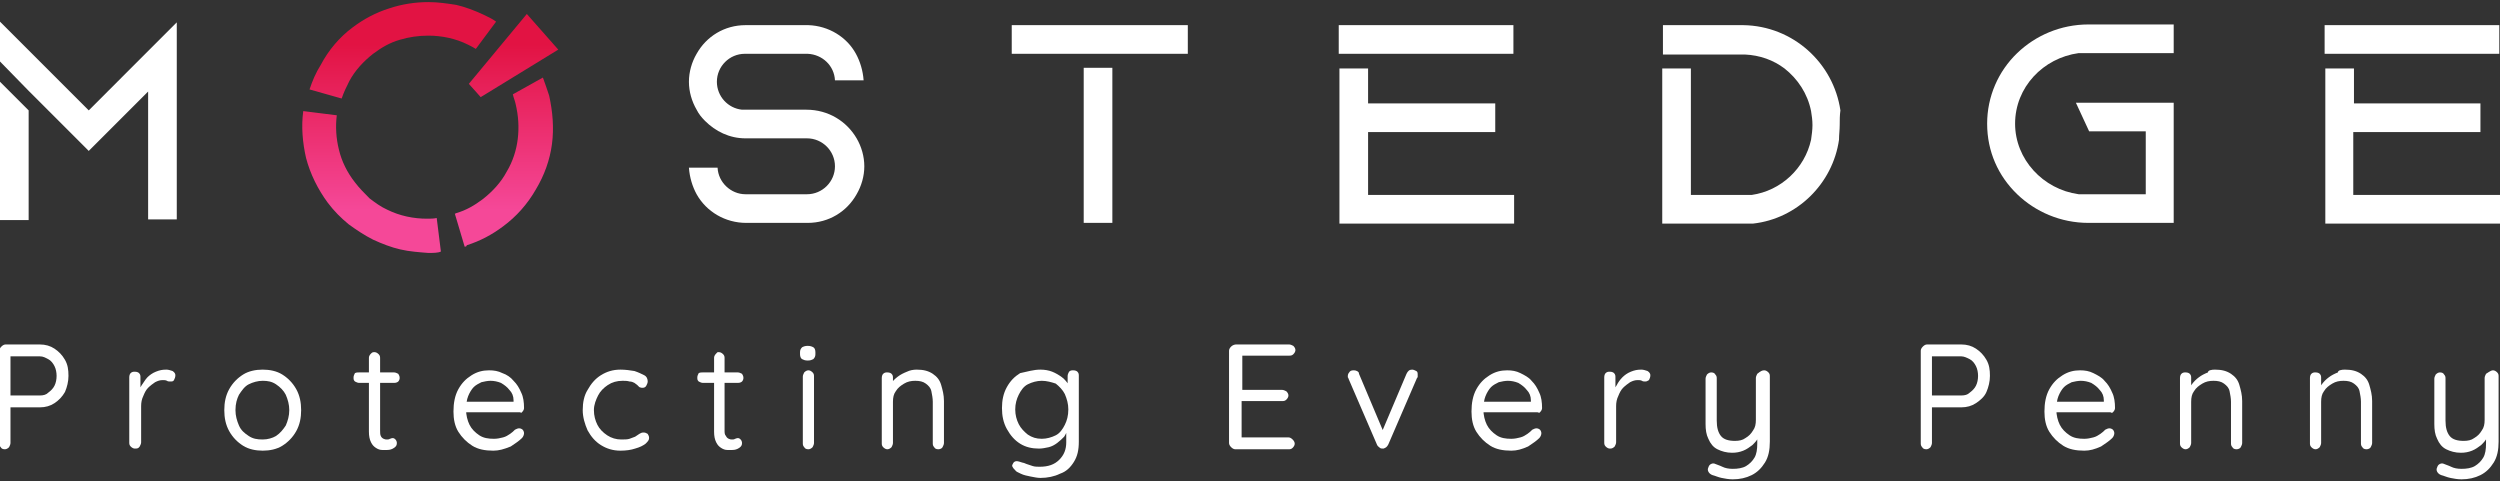
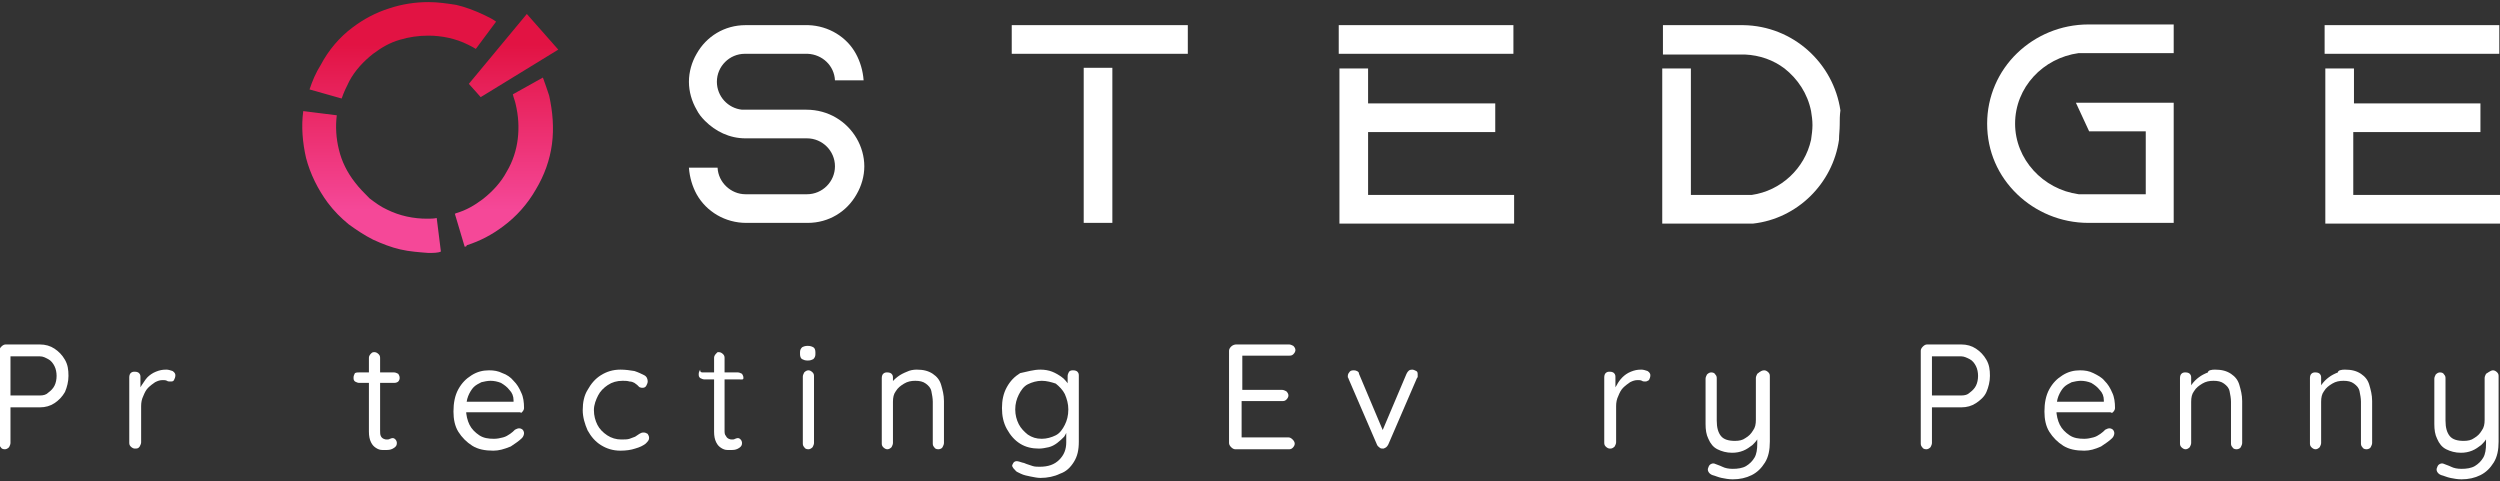
<svg xmlns="http://www.w3.org/2000/svg" version="1.1" id="Layer_1" x="0px" y="0px" viewBox="0 0 357.8 68.9" style="enable-background:new 0 0 357.8 68.9;" xml:space="preserve">
  <rect x="0" y="0" width="357.8" height="68.9" fill="#333333" stroke="none" />
  <style type="text/css">
	.st0{enable-background:new    ;}
	.st1{fill:#FFFFFF;}
	.st2{fill:url(#Union_1_00000065038849139520487460000011003810527530459567_);}
</style>
  <g>
    <g class="st0">
      <path class="st1" d="M122.6,19.8c0.7,1.2,1.1,2.6,1.1,4s-0.4,2.8-1.1,4c-1.4,2.5-4,4.1-7,4.1h-8.8c-3,0-5.7-1.6-7.1-4.1    c-0.6-1.1-1-2.4-1.1-3.8h4.1c0.1,2.1,1.9,3.8,4,3.8h8.8c2.2,0,4-1.8,4-4s-1.8-4-4-4h-8.8c-2.3,0-4.3-1-5.8-2.5    c-0.5-0.5-0.9-1-1.2-1.6c-0.7-1.2-1.1-2.6-1.1-4s0.4-2.8,1.1-4c1.4-2.5,4-4.1,7-4.1h8.6c0.1,0,0.1,0,0.2,0s0.1,0,0.2,0    c2.9,0.1,5.5,1.7,6.8,4.1l0,0c0.6,1.1,1,2.4,1.1,3.8h-4.1c-0.1-2.1-1.8-3.7-3.9-3.8h-9c-2.2,0-4,1.8-4,4c0,2.1,1.6,3.8,3.6,4    c0.1,0,0.3,0,0.4,0c0.2,0,0.5,0,0.7,0h8.1C118.6,15.7,121.2,17.4,122.6,19.8z" />
      <path class="st1" d="M144.8,7.7V3.6H170v4.1H144.8z M155.1,31.9V9.7h4.1v22.2C159.2,31.9,155.1,31.9,155.1,31.9z" />
      <path class="st1" d="M216.6,3.6v4.1h-25V3.6H216.6z M195.7,27.9h21V32h-25V9.8h4.1v5H214v4.1h-18.2v9H195.7z" />
      <path class="st1" d="M263.3,17.9c0,0.7-0.1,1.4-0.1,2.1c-0.9,6.3-6,11.3-12.3,12h-13V9.8h4.1v18.1h8.7c4.2-0.6,7.6-3.8,8.5-7.9    c0.1-0.7,0.2-1.4,0.2-2.1s-0.1-1.4-0.2-2c-0.5-2.5-1.9-4.6-3.8-6.1c-1.6-1.2-3.5-1.9-5.7-2H238V3.6h11.5l0,0    c7.1,0.1,12.9,5.4,13.9,12.2C263.3,16.5,263.3,17.2,263.3,17.9z" />
      <path class="st1" d="M311.1,31.9h-12.2c-4,0-7.6-1.6-10.2-4.1l0,0c-2.7-2.6-4.3-6.1-4.3-10.1c0-3.9,1.6-7.5,4.3-10.1l0,0    c2.6-2.5,6.2-4.1,10.2-4.1h12.2v4.1h-13.6c-5.1,0.7-9.1,4.9-9.1,10.1c0,5.1,4,9.4,9.1,10.1h9.6v-9H299l-1.9-4.1h14V31.9    L311.1,31.9z" />
      <path class="st1" d="M357.7,3.6v4.1h-25V3.6H357.7z M336.8,27.9h21V32h-25V9.8h4.1v5H355v4.1h-18.2V27.9L336.8,27.9z" />
    </g>
    <g class="st0">
-       <path class="st1" d="M25.3,3.2v28.2h-4.1V13.1l-5.6,5.6L14.3,20l-1.6,1.6L4.1,13l0,0L0,8.8V3.1l12.7,12.7L25.3,3.2z M0,11.7    l4.1,4.1v15.7H0V11.7z" />
-     </g>
+       </g>
    <linearGradient id="Union_1_00000113322006539737770010000004773022067395985815_" gradientUnits="userSpaceOnUse" x1="-2146.694" y1="-313.895" x2="-2146.694" y2="-313.67" gradientTransform="matrix(106.765 0 0 105.008 229252.547 32967.719)">
      <stop offset="0" style="stop-color:#E21343" />
      <stop offset="1" style="stop-color:#F54898" />
    </linearGradient>
    <path id="Union_1" style="fill:url(#Union_1_00000113322006539737770010000004773022067395985815_);" d="M57.3,35.7   c-1.3-0.3-2.6-0.8-3.9-1.4c-1.2-0.6-2.4-1.4-3.5-2.2c-1.1-0.9-2.1-1.9-3-3.1c-1.4-1.9-2.5-4.1-3.1-6.4c-0.5-2.2-0.7-4.5-0.4-6.7   l4.8,0.6c-0.2,1.6-0.1,3.3,0.3,4.9c0.4,1.7,1.2,3.3,2.3,4.7c0.6,0.8,1.4,1.6,2.1,2.3c0.8,0.6,1.6,1.2,2.5,1.6   c1.8,0.9,3.8,1.3,5.7,1.3c0.5,0,1,0,1.4-0.1l0.6,4.8c-0.4,0.2-1.1,0.2-1.8,0.2C60,36.1,58.6,36,57.3,35.7z M66.5,35.3l-1.4-4.7   l0.2-0.1c1.4-0.4,2.6-1.1,3.8-2c1.4-1.1,2.6-2.4,3.4-3.9c0.9-1.5,1.4-3.1,1.6-4.7c0.2-1.7,0.1-3.3-0.3-5c-0.1-0.5-0.3-0.9-0.4-1.4   l4.3-2.4c0.3,0.8,0.6,1.7,0.9,2.6c0.5,2.3,0.7,4.6,0.4,6.9c-0.3,2.3-1.1,4.5-2.3,6.5c-1.2,2.1-2.8,3.9-4.7,5.3   c-1.6,1.2-3.3,2.1-5.2,2.7C66.8,35.3,66.6,35.3,66.5,35.3L66.5,35.3L66.5,35.3z M44.3,12.8c0.4-1.2,0.9-2.4,1.6-3.5   c1.1-2.1,2.7-4,4.6-5.4c1.6-1.2,3.3-2.1,5.2-2.7c1.8-0.6,3.7-0.9,5.6-0.9c1.4,0,2.7,0.2,4,0.4c1.3,0.3,2.6,0.8,3.9,1.4   c0.6,0.3,1.3,0.6,1.8,1L68.1,7c-0.3-0.2-0.7-0.4-1.1-0.6c-1.8-0.9-3.8-1.3-5.7-1.3l0,0c-1.4,0-2.8,0.2-4.1,0.6   c-1.4,0.4-2.6,1.1-3.8,2c-1.4,1.1-2.6,2.4-3.4,3.9c-0.4,0.8-0.8,1.6-1.1,2.5L44.3,12.8z M68.8,13.9L68.8,13.9L67.1,12l8.3-10   l4.5,5.1L68.8,13.9z M68.8,13.9L68.8,13.9z" />
  </g>
  <g>
    <path class="st1" d="M5.7,49.3c0.8,0,1.5,0.2,2.1,0.6c0.6,0.4,1.1,0.9,1.5,1.6c0.4,0.7,0.5,1.4,0.5,2.3c0,0.8-0.2,1.6-0.5,2.3   c-0.4,0.7-0.9,1.2-1.5,1.6c-0.6,0.4-1.3,0.6-2.1,0.6H1.4L1.5,58v5.4c0,0.2-0.1,0.4-0.2,0.6c-0.2,0.2-0.4,0.3-0.6,0.3   c-0.3,0-0.5-0.1-0.6-0.3c-0.2-0.2-0.2-0.4-0.2-0.6V50.2c0-0.2,0.1-0.4,0.3-0.6s0.4-0.3,0.6-0.3C0.8,49.3,5.7,49.3,5.7,49.3z    M5.7,56.6c0.5,0,0.9-0.1,1.2-0.4c0.4-0.3,0.7-0.6,0.9-1c0.2-0.4,0.3-0.9,0.3-1.4s-0.1-1-0.3-1.4c-0.2-0.4-0.5-0.8-0.9-1   S6.2,51,5.7,51H1.4l0.1-0.3v6.1l-0.1-0.2H5.7z" />
    <path class="st1" d="M19.3,64.2c-0.2,0-0.4-0.1-0.6-0.3s-0.2-0.4-0.2-0.6V54c0-0.3,0.1-0.5,0.2-0.6c0.2-0.2,0.4-0.2,0.6-0.2   c0.3,0,0.5,0.1,0.6,0.2c0.2,0.2,0.2,0.4,0.2,0.6v2.8l-0.3-0.4c0.1-0.4,0.2-0.9,0.5-1.3s0.5-0.8,0.8-1.1s0.7-0.6,1.2-0.8   s0.9-0.3,1.5-0.3c0.3,0,0.6,0.1,0.9,0.2c0.3,0.2,0.4,0.4,0.4,0.6c0,0.3-0.1,0.5-0.2,0.7s-0.3,0.2-0.5,0.2s-0.4,0-0.5-0.1   c-0.2-0.1-0.4-0.1-0.6-0.1c-0.4,0-0.7,0.1-1.1,0.3c-0.3,0.2-0.7,0.5-1,0.8s-0.5,0.7-0.7,1.2c-0.2,0.4-0.3,0.9-0.3,1.4v5.2   c0,0.2-0.1,0.4-0.2,0.6C19.8,64.2,19.6,64.2,19.3,64.2z" />
-     <path class="st1" d="M43.1,58.7c0,1.1-0.2,2.1-0.7,3s-1.2,1.6-2,2.1c-0.8,0.5-1.8,0.7-2.8,0.7s-2-0.2-2.8-0.7   c-0.8-0.5-1.5-1.2-2-2.1c-0.5-0.9-0.7-1.9-0.7-3s0.2-2.1,0.7-3s1.2-1.6,2-2.1s1.8-0.7,2.8-0.7s2,0.2,2.8,0.7s1.5,1.2,2,2.1   C42.9,56.6,43.1,57.6,43.1,58.7z M41.4,58.7c0-0.8-0.2-1.5-0.5-2.2c-0.3-0.6-0.8-1.1-1.4-1.5c-0.6-0.4-1.2-0.5-1.9-0.5   s-1.4,0.2-2,0.5s-1,0.9-1.4,1.5c-0.3,0.6-0.5,1.3-0.5,2.2c0,0.8,0.2,1.5,0.5,2.2s0.8,1.1,1.4,1.5s1.2,0.5,2,0.5   c0.7,0,1.4-0.2,1.9-0.5c0.6-0.4,1-0.9,1.4-1.5C41.2,60.2,41.4,59.5,41.4,58.7z" />
    <path class="st1" d="M51.4,53.3h5c0.2,0,0.4,0.1,0.6,0.2c0.1,0.2,0.2,0.3,0.2,0.6c0,0.2-0.1,0.4-0.2,0.5s-0.3,0.2-0.6,0.2h-5   c-0.2,0-0.4-0.1-0.6-0.2c-0.2-0.2-0.2-0.3-0.2-0.6c0-0.2,0.1-0.4,0.2-0.6C51,53.3,51.2,53.3,51.4,53.3z M53.6,50.4   c0.2,0,0.4,0.1,0.6,0.3c0.2,0.2,0.2,0.4,0.2,0.6v10.3c0,0.3,0,0.6,0.1,0.8s0.2,0.3,0.4,0.4c0.2,0.1,0.3,0.1,0.5,0.1   c0.1,0,0.3,0,0.4-0.1c0.1,0,0.2-0.1,0.4-0.1s0.3,0.1,0.4,0.2c0.1,0.1,0.2,0.3,0.2,0.5c0,0.3-0.1,0.5-0.4,0.7   c-0.3,0.2-0.6,0.3-1,0.3c-0.2,0-0.4,0-0.7,0s-0.6-0.1-0.9-0.3c-0.3-0.2-0.5-0.4-0.7-0.8c-0.2-0.4-0.3-0.9-0.3-1.5V51.2   c0-0.2,0.1-0.4,0.3-0.6S53.4,50.4,53.6,50.4z" />
    <path class="st1" d="M70.6,64.5c-1.2,0-2.2-0.2-3-0.7s-1.5-1.2-2-2s-0.7-1.8-0.7-2.9c0-1.2,0.2-2.3,0.7-3.2s1.1-1.5,1.9-2   S69.1,53,70,53c0.7,0,1.3,0.1,1.9,0.4c0.6,0.2,1.2,0.6,1.6,1.1c0.5,0.5,0.8,1,1.1,1.7c0.3,0.6,0.4,1.4,0.4,2.2   c0,0.2-0.1,0.4-0.3,0.6s-0.1,0-0.3,0H66l-0.4-1.5h8.2l-0.3,0.3v-0.5c0-0.6-0.2-1.1-0.6-1.5c-0.3-0.4-0.7-0.7-1.2-1   c-0.5-0.2-1-0.3-1.5-0.3c-0.4,0-0.9,0.1-1.3,0.2c-0.4,0.2-0.8,0.4-1.1,0.7c-0.3,0.3-0.6,0.8-0.8,1.3c-0.2,0.5-0.3,1.2-0.3,1.9   c0,0.8,0.2,1.6,0.5,2.2c0.3,0.6,0.8,1.1,1.4,1.5s1.3,0.5,2.1,0.5c0.5,0,0.9-0.1,1.3-0.2c0.4-0.1,0.7-0.3,1-0.5s0.5-0.4,0.7-0.6   c0.2-0.1,0.4-0.2,0.6-0.2s0.4,0.1,0.5,0.2c0.1,0.1,0.2,0.3,0.2,0.5s-0.1,0.5-0.3,0.7c-0.4,0.4-1,0.8-1.6,1.2   C72.1,64.3,71.4,64.5,70.6,64.5z" />
    <path class="st1" d="M88.8,52.9c0.7,0,1.4,0.1,2,0.2c0.6,0.2,1,0.4,1.4,0.6s0.5,0.6,0.5,0.9c0,0.2-0.1,0.4-0.2,0.6   s-0.3,0.3-0.5,0.3s-0.3,0-0.5-0.1c-0.1-0.1-0.2-0.2-0.3-0.3c-0.1-0.1-0.3-0.2-0.4-0.3c-0.2-0.1-0.4-0.2-0.7-0.2   c-0.3-0.1-0.7-0.1-1-0.1c-0.8,0-1.5,0.2-2.1,0.6c-0.6,0.4-1.1,0.9-1.4,1.5S85,57.9,85,58.7s0.2,1.5,0.5,2.1s0.8,1.1,1.4,1.5   s1.3,0.6,2,0.6c0.5,0,0.9,0,1.2-0.1c0.3-0.1,0.5-0.2,0.8-0.3c0.2-0.1,0.4-0.3,0.6-0.4s0.3-0.2,0.6-0.2s0.4,0.1,0.6,0.2   c0.1,0.2,0.2,0.3,0.2,0.6s-0.2,0.5-0.5,0.8c-0.4,0.3-0.8,0.5-1.5,0.7c-0.6,0.2-1.3,0.3-2.1,0.3c-1.1,0-2-0.3-2.8-0.8   c-0.8-0.5-1.4-1.2-1.9-2.1c-0.4-0.9-0.7-1.9-0.7-2.9c0-1.1,0.2-2.1,0.7-2.9c0.5-0.9,1.1-1.6,1.9-2.1S87.7,52.9,88.8,52.9z" />
-     <path class="st1" d="M100.6,53.3h5c0.2,0,0.4,0.1,0.6,0.2c0.1,0.2,0.2,0.3,0.2,0.6c0,0.2-0.1,0.4-0.2,0.5s-0.3,0.2-0.6,0.2h-5   c-0.2,0-0.4-0.1-0.6-0.2c-0.2-0.2-0.2-0.3-0.2-0.6c0-0.2,0.1-0.4,0.2-0.6C100.2,53.3,100.4,53.3,100.6,53.3z M102.9,50.4   c0.2,0,0.4,0.1,0.6,0.3s0.2,0.4,0.2,0.6v10.3c0,0.3,0,0.6,0.2,0.8c0.1,0.2,0.2,0.3,0.4,0.4c0.2,0.1,0.3,0.1,0.5,0.1   c0.1,0,0.3,0,0.4-0.1c0.1,0,0.2-0.1,0.4-0.1s0.3,0.1,0.4,0.2c0.1,0.1,0.2,0.3,0.2,0.5c0,0.3-0.1,0.5-0.4,0.7s-0.6,0.3-1,0.3   c-0.2,0-0.4,0-0.7,0c-0.3,0-0.6-0.1-0.9-0.3c-0.3-0.2-0.5-0.4-0.7-0.8s-0.3-0.9-0.3-1.5V51.2c0-0.2,0.1-0.4,0.3-0.6   S102.6,50.4,102.9,50.4z" />
+     <path class="st1" d="M100.6,53.3h5c0.2,0,0.4,0.1,0.6,0.2c0.1,0.2,0.2,0.3,0.2,0.6s-0.3,0.2-0.6,0.2h-5   c-0.2,0-0.4-0.1-0.6-0.2c-0.2-0.2-0.2-0.3-0.2-0.6c0-0.2,0.1-0.4,0.2-0.6C100.2,53.3,100.4,53.3,100.6,53.3z M102.9,50.4   c0.2,0,0.4,0.1,0.6,0.3s0.2,0.4,0.2,0.6v10.3c0,0.3,0,0.6,0.2,0.8c0.1,0.2,0.2,0.3,0.4,0.4c0.2,0.1,0.3,0.1,0.5,0.1   c0.1,0,0.3,0,0.4-0.1c0.1,0,0.2-0.1,0.4-0.1s0.3,0.1,0.4,0.2c0.1,0.1,0.2,0.3,0.2,0.5c0,0.3-0.1,0.5-0.4,0.7s-0.6,0.3-1,0.3   c-0.2,0-0.4,0-0.7,0c-0.3,0-0.6-0.1-0.9-0.3c-0.3-0.2-0.5-0.4-0.7-0.8s-0.3-0.9-0.3-1.5V51.2c0-0.2,0.1-0.4,0.3-0.6   S102.6,50.4,102.9,50.4z" />
    <path class="st1" d="M115.6,51.6c-0.4,0-0.6-0.1-0.8-0.2s-0.3-0.4-0.3-0.7v-0.3c0-0.3,0.1-0.5,0.3-0.7c0.2-0.1,0.4-0.2,0.8-0.2   s0.6,0.1,0.8,0.2s0.3,0.4,0.3,0.7v0.3c0,0.3-0.1,0.5-0.3,0.7C116.2,51.5,116,51.6,115.6,51.6z M116.5,63.4c0,0.2-0.1,0.4-0.2,0.6   c-0.2,0.2-0.4,0.3-0.6,0.3c-0.3,0-0.5-0.1-0.6-0.3c-0.2-0.2-0.2-0.4-0.2-0.6v-9.5c0-0.2,0.1-0.4,0.2-0.6c0.2-0.2,0.4-0.3,0.6-0.3   s0.4,0.1,0.6,0.3s0.2,0.4,0.2,0.6V63.4z" />
    <path class="st1" d="M131.2,52.9c1,0,1.7,0.2,2.3,0.6c0.6,0.4,1,0.9,1.2,1.6c0.2,0.7,0.4,1.4,0.4,2.3v6c0,0.2-0.1,0.4-0.2,0.6   c-0.1,0.2-0.4,0.3-0.6,0.3c-0.3,0-0.5-0.1-0.6-0.3c-0.2-0.2-0.2-0.4-0.2-0.6v-5.9c0-0.5-0.1-1-0.2-1.5s-0.4-0.8-0.8-1.1   c-0.4-0.3-0.9-0.4-1.5-0.4s-1.1,0.1-1.6,0.4c-0.5,0.3-0.9,0.6-1.2,1.1c-0.3,0.4-0.4,0.9-0.4,1.5v5.9c0,0.2-0.1,0.4-0.2,0.6   c-0.2,0.2-0.4,0.3-0.6,0.3s-0.4-0.1-0.6-0.3s-0.2-0.4-0.2-0.6v-9.3c0-0.3,0.1-0.5,0.2-0.6c0.2-0.2,0.4-0.2,0.6-0.2   c0.3,0,0.5,0.1,0.6,0.2c0.2,0.2,0.2,0.4,0.2,0.6v1.5L127,56c0.1-0.4,0.2-0.7,0.5-1.1c0.3-0.4,0.6-0.7,1-1s0.8-0.5,1.3-0.7   C130.2,53,130.7,52.9,131.2,52.9z" />
    <path class="st1" d="M148.9,52.9c0.6,0,1.2,0.1,1.7,0.3s1,0.5,1.4,0.8s0.7,0.7,0.9,1c0.2,0.4,0.3,0.7,0.3,1l-0.4-0.3v-1.9   c0-0.2,0.1-0.4,0.2-0.6c0.2-0.2,0.4-0.2,0.6-0.2c0.3,0,0.5,0.1,0.6,0.2c0.2,0.2,0.2,0.4,0.2,0.6v9.4c0,1.2-0.2,2.1-0.7,2.9   s-1.1,1.4-2,1.7c-0.8,0.4-1.8,0.6-2.8,0.6c-0.4,0-0.9-0.1-1.4-0.2s-1-0.2-1.4-0.4c-0.4-0.2-0.7-0.3-0.8-0.5   c-0.2-0.2-0.3-0.3-0.4-0.5s0-0.3,0.1-0.5s0.3-0.3,0.5-0.3s0.5,0.1,0.8,0.2c0.1,0,0.4,0.1,0.6,0.2c0.3,0.1,0.6,0.2,0.9,0.3   c0.3,0.1,0.7,0.1,1,0.1c1.2,0,2.1-0.3,2.8-1s1-1.5,1-2.5v-2l0.2,0.1c-0.1,0.4-0.3,0.8-0.5,1.1c-0.3,0.3-0.6,0.6-1,0.9   c-0.4,0.3-0.8,0.5-1.2,0.6c-0.5,0.1-0.9,0.2-1.4,0.2c-1,0-1.9-0.2-2.7-0.7s-1.4-1.2-1.9-2.1c-0.5-0.9-0.7-1.9-0.7-3s0.2-2.1,0.7-3   s1.1-1.5,1.9-2C147,53.2,147.9,52.9,148.9,52.9z M149.1,54.5c-0.7,0-1.4,0.2-2,0.5s-1,0.9-1.3,1.5s-0.5,1.3-0.5,2.1   s0.2,1.5,0.5,2.1s0.8,1.1,1.3,1.5c0.6,0.4,1.2,0.6,2,0.6c0.7,0,1.4-0.2,2-0.5s1-0.9,1.3-1.5s0.5-1.3,0.5-2.2c0-0.8-0.2-1.5-0.5-2.2   c-0.3-0.6-0.8-1.1-1.3-1.5C150.5,54.7,149.8,54.5,149.1,54.5z" />
    <path class="st1" d="M176.9,49.3h7.6c0.2,0,0.4,0.1,0.6,0.2c0.2,0.2,0.3,0.4,0.3,0.6s-0.1,0.4-0.3,0.6c-0.2,0.2-0.4,0.2-0.6,0.2   h-6.9l0.2-0.4V56l-0.2-0.2h5.9c0.2,0,0.4,0.1,0.6,0.2c0.2,0.2,0.3,0.4,0.3,0.6c0,0.2-0.1,0.4-0.3,0.6s-0.4,0.2-0.6,0.2h-5.9   l0.1-0.2v5.5l-0.1-0.1h6.8c0.2,0,0.4,0.1,0.6,0.3s0.3,0.4,0.3,0.6c0,0.2-0.1,0.4-0.3,0.6c-0.2,0.2-0.4,0.2-0.6,0.2h-7.6   c-0.2,0-0.4-0.1-0.6-0.3s-0.3-0.4-0.3-0.6V50.2c0-0.2,0.1-0.4,0.3-0.6S176.7,49.3,176.9,49.3z" />
    <path class="st1" d="M193.7,53c0.2,0,0.3,0,0.5,0.1s0.3,0.2,0.3,0.4l3.5,8.3l-0.3,0.2l3.6-8.5c0.2-0.4,0.4-0.6,0.8-0.6   c0.2,0,0.4,0.1,0.6,0.2c0.2,0.1,0.2,0.3,0.2,0.6c0,0.1,0,0.2,0,0.2c0,0.1,0,0.1-0.1,0.2l-4.1,9.5c-0.2,0.4-0.4,0.5-0.7,0.6   c-0.2,0-0.4,0-0.5-0.1s-0.3-0.2-0.4-0.4l-4.1-9.5c0,0,0-0.1-0.1-0.2c0-0.1,0-0.2,0-0.2c0-0.2,0.1-0.4,0.2-0.5   C193.2,53.1,193.4,53,193.7,53z" />
-     <path class="st1" d="M216.3,64.5c-1.2,0-2.2-0.2-3-0.7s-1.5-1.2-2-2s-0.7-1.8-0.7-2.9c0-1.2,0.2-2.3,0.7-3.2s1.1-1.5,1.9-2   c0.8-0.5,1.6-0.7,2.5-0.7c0.7,0,1.3,0.1,1.9,0.4s1.2,0.6,1.6,1.1c0.5,0.5,0.8,1,1.1,1.7c0.3,0.6,0.4,1.4,0.4,2.2   c0,0.2-0.1,0.4-0.3,0.6s-0.1,0-0.4,0h-8.4l-0.4-1.5h8.2l-0.3,0.3v-0.5c0-0.6-0.2-1.1-0.6-1.5c-0.3-0.4-0.7-0.7-1.2-1   c-0.5-0.2-1-0.3-1.5-0.3c-0.4,0-0.9,0.1-1.3,0.2c-0.4,0.2-0.8,0.4-1.1,0.7s-0.6,0.8-0.8,1.3s-0.3,1.2-0.3,1.9   c0,0.8,0.2,1.6,0.5,2.2c0.3,0.6,0.8,1.1,1.4,1.5c0.6,0.4,1.3,0.5,2.1,0.5c0.5,0,0.9-0.1,1.3-0.2s0.7-0.3,1-0.5s0.5-0.4,0.7-0.6   c0.2-0.1,0.4-0.2,0.6-0.2c0.2,0,0.4,0.1,0.5,0.2c0.1,0.1,0.2,0.3,0.2,0.5s-0.1,0.5-0.3,0.7c-0.4,0.4-1,0.8-1.6,1.2   C217.8,64.3,217.1,64.5,216.3,64.5z" />
    <path class="st1" d="M230.4,64.2c-0.2,0-0.4-0.1-0.6-0.3c-0.2-0.2-0.2-0.4-0.2-0.6V54c0-0.3,0.1-0.5,0.2-0.6   c0.2-0.2,0.4-0.2,0.6-0.2c0.3,0,0.5,0.1,0.6,0.2c0.2,0.2,0.2,0.4,0.2,0.6v2.8l-0.3-0.4c0.1-0.4,0.2-0.9,0.5-1.3   c0.2-0.4,0.5-0.8,0.8-1.1s0.7-0.6,1.2-0.8s0.9-0.3,1.5-0.3c0.3,0,0.6,0.1,0.9,0.2c0.3,0.2,0.4,0.4,0.4,0.6c0,0.3-0.1,0.5-0.2,0.7   c-0.2,0.1-0.3,0.2-0.5,0.2s-0.4,0-0.5-0.1c-0.2-0.1-0.4-0.1-0.6-0.1c-0.4,0-0.7,0.1-1.1,0.3c-0.3,0.2-0.7,0.5-1,0.8   s-0.5,0.7-0.7,1.2c-0.2,0.4-0.3,0.9-0.3,1.4v5.2c0,0.2-0.1,0.4-0.2,0.6C230.8,64.2,230.6,64.2,230.4,64.2z" />
    <path class="st1" d="M252.5,53c0.2,0,0.4,0.1,0.6,0.3s0.2,0.4,0.2,0.6v9.3c0,1.2-0.2,2.2-0.7,3s-1.1,1.4-1.9,1.8   c-0.8,0.4-1.7,0.6-2.7,0.6c-0.6,0-1.1-0.1-1.6-0.2s-0.9-0.3-1.3-0.4c-0.3-0.1-0.5-0.3-0.6-0.5s-0.1-0.4,0-0.6   c0.1-0.3,0.2-0.4,0.4-0.5s0.4-0.1,0.6,0c0.2,0.1,0.6,0.2,1,0.4c0.4,0.2,0.9,0.3,1.5,0.3c0.7,0,1.4-0.1,1.9-0.4s0.9-0.7,1.2-1.2   s0.4-1.2,0.4-2V62l0.2,0.5c-0.2,0.5-0.5,0.8-0.9,1.2c-0.4,0.3-0.8,0.6-1.3,0.8s-1,0.3-1.6,0.3c-0.8,0-1.5-0.2-2.1-0.5   s-1-0.8-1.3-1.5c-0.3-0.6-0.4-1.3-0.4-2.1v-6.5c0-0.2,0.1-0.4,0.2-0.6c0.2-0.2,0.4-0.3,0.6-0.3c0.3,0,0.5,0.1,0.6,0.3   c0.2,0.2,0.2,0.4,0.2,0.6v6c0,1,0.2,1.7,0.6,2.2c0.4,0.5,1.1,0.7,2,0.7c0.6,0,1.1-0.1,1.5-0.4c0.5-0.3,0.8-0.6,1.1-1.1   c0.3-0.4,0.4-0.9,0.4-1.5v-6c0-0.2,0.1-0.4,0.2-0.6C252,53.1,252.2,53,252.5,53z" />
    <path class="st1" d="M280.7,49.3c0.8,0,1.5,0.2,2.1,0.6c0.6,0.4,1.1,0.9,1.5,1.6c0.4,0.7,0.5,1.4,0.5,2.3c0,0.8-0.2,1.6-0.5,2.3   s-0.9,1.2-1.5,1.6c-0.6,0.4-1.3,0.6-2.1,0.6h-4.3l0.1-0.3v5.4c0,0.2-0.1,0.4-0.2,0.6c-0.2,0.2-0.4,0.3-0.6,0.3   c-0.3,0-0.5-0.1-0.6-0.3c-0.2-0.2-0.2-0.4-0.2-0.6V50.2c0-0.2,0.1-0.4,0.3-0.6s0.4-0.3,0.6-0.3C275.8,49.3,280.7,49.3,280.7,49.3z    M280.7,56.6c0.5,0,0.9-0.1,1.2-0.4c0.4-0.3,0.7-0.6,0.9-1s0.3-0.9,0.3-1.4s-0.1-1-0.3-1.4c-0.2-0.4-0.5-0.8-0.9-1   s-0.8-0.4-1.2-0.4h-4.3l0.1-0.3v6.1l-0.1-0.2C276.4,56.6,280.7,56.6,280.7,56.6z" />
    <path class="st1" d="M298.3,64.5c-1.2,0-2.2-0.2-3-0.7s-1.5-1.2-2-2s-0.7-1.8-0.7-2.9c0-1.2,0.2-2.3,0.7-3.2s1.1-1.5,1.9-2   s1.6-0.7,2.5-0.7c0.7,0,1.3,0.1,1.9,0.4s1.2,0.6,1.6,1.1c0.5,0.5,0.8,1,1.1,1.7c0.3,0.6,0.4,1.4,0.4,2.2c0,0.2-0.1,0.4-0.3,0.6   s-0.2,0-0.4,0h-8.4l-0.4-1.5h8.2l-0.3,0.3v-0.5c0-0.6-0.2-1.1-0.6-1.5c-0.3-0.4-0.7-0.7-1.2-1c-0.5-0.2-1-0.3-1.5-0.3   c-0.4,0-0.9,0.1-1.3,0.2c-0.4,0.2-0.8,0.4-1.1,0.7c-0.3,0.3-0.6,0.8-0.8,1.3c-0.2,0.5-0.3,1.2-0.3,1.9c0,0.8,0.2,1.6,0.5,2.2   c0.3,0.6,0.8,1.1,1.4,1.5s1.3,0.5,2.1,0.5c0.5,0,0.9-0.1,1.3-0.2s0.7-0.3,1-0.5s0.5-0.4,0.7-0.6c0.2-0.1,0.4-0.2,0.6-0.2   s0.4,0.1,0.5,0.2c0.1,0.1,0.2,0.3,0.2,0.5s-0.1,0.5-0.3,0.7c-0.4,0.4-1,0.8-1.6,1.2C299.8,64.3,299.1,64.5,298.3,64.5z" />
    <path class="st1" d="M317,52.9c1,0,1.7,0.2,2.3,0.6c0.6,0.4,1,0.9,1.2,1.6c0.2,0.7,0.4,1.4,0.4,2.3v6c0,0.2-0.1,0.4-0.2,0.6   c-0.1,0.2-0.4,0.3-0.6,0.3c-0.3,0-0.5-0.1-0.6-0.3c-0.2-0.2-0.2-0.4-0.2-0.6v-5.9c0-0.5-0.1-1-0.2-1.5s-0.4-0.8-0.8-1.1   s-0.9-0.4-1.5-0.4s-1.1,0.1-1.6,0.4c-0.5,0.3-0.9,0.6-1.2,1.1c-0.3,0.4-0.4,0.9-0.4,1.5v5.9c0,0.2-0.1,0.4-0.2,0.6   c-0.2,0.2-0.4,0.3-0.6,0.3s-0.4-0.1-0.6-0.3s-0.2-0.4-0.2-0.6v-9.3c0-0.3,0.1-0.5,0.2-0.6c0.2-0.2,0.4-0.2,0.6-0.2   c0.3,0,0.5,0.1,0.6,0.2c0.2,0.2,0.2,0.4,0.2,0.6v1.5l-0.4,0.5c0.1-0.4,0.2-0.7,0.5-1.1c0.3-0.4,0.6-0.7,1-1s0.8-0.5,1.3-0.7   C316,53,316.5,52.9,317,52.9z" />
    <path class="st1" d="M335.6,52.9c1,0,1.7,0.2,2.3,0.6c0.6,0.4,1,0.9,1.2,1.6c0.2,0.7,0.4,1.4,0.4,2.3v6c0,0.2-0.1,0.4-0.2,0.6   c-0.1,0.2-0.4,0.3-0.6,0.3c-0.3,0-0.5-0.1-0.6-0.3c-0.2-0.2-0.2-0.4-0.2-0.6v-5.9c0-0.5-0.1-1-0.2-1.5s-0.4-0.8-0.8-1.1   s-0.9-0.4-1.5-0.4s-1.1,0.1-1.6,0.4c-0.5,0.3-0.9,0.6-1.2,1.1c-0.3,0.4-0.4,0.9-0.4,1.5v5.9c0,0.2-0.1,0.4-0.2,0.6   c-0.2,0.2-0.4,0.3-0.6,0.3s-0.4-0.1-0.6-0.3s-0.2-0.4-0.2-0.6v-9.3c0-0.3,0.1-0.5,0.2-0.6c0.2-0.2,0.4-0.2,0.6-0.2   c0.3,0,0.5,0.1,0.6,0.2c0.2,0.2,0.2,0.4,0.2,0.6v1.5l-0.4,0.5c0.1-0.4,0.2-0.7,0.5-1.1c0.3-0.4,0.6-0.7,1-1s0.8-0.5,1.3-0.7   C334.6,53,335.1,52.9,335.6,52.9z" />
    <path class="st1" d="M356.8,53c0.2,0,0.4,0.1,0.6,0.3s0.2,0.4,0.2,0.6v9.3c0,1.2-0.2,2.2-0.7,3s-1.1,1.4-1.9,1.8s-1.7,0.6-2.7,0.6   c-0.6,0-1.1-0.1-1.6-0.2s-0.9-0.3-1.3-0.4c-0.3-0.1-0.5-0.3-0.6-0.5s-0.1-0.4,0-0.6c0.1-0.3,0.2-0.4,0.4-0.5s0.4-0.1,0.6,0   s0.6,0.2,1,0.4c0.4,0.2,0.9,0.3,1.5,0.3c0.7,0,1.4-0.1,1.9-0.4s0.9-0.7,1.2-1.2c0.3-0.5,0.4-1.2,0.4-2V62l0.2,0.5   c-0.2,0.5-0.5,0.8-0.9,1.2c-0.4,0.3-0.8,0.6-1.3,0.8s-1,0.3-1.6,0.3c-0.8,0-1.5-0.2-2.1-0.5s-1-0.8-1.3-1.5   c-0.3-0.6-0.4-1.3-0.4-2.1v-6.5c0-0.2,0.1-0.4,0.2-0.6c0.2-0.2,0.4-0.3,0.6-0.3c0.3,0,0.5,0.1,0.6,0.3c0.2,0.2,0.2,0.4,0.2,0.6v6   c0,1,0.2,1.7,0.6,2.2s1.1,0.7,2,0.7c0.6,0,1.1-0.1,1.5-0.4c0.5-0.3,0.8-0.6,1.1-1.1c0.3-0.4,0.4-0.9,0.4-1.5v-6   c0-0.2,0.1-0.4,0.2-0.6C356.4,53.1,356.6,53,356.8,53z" />
  </g>
</svg>